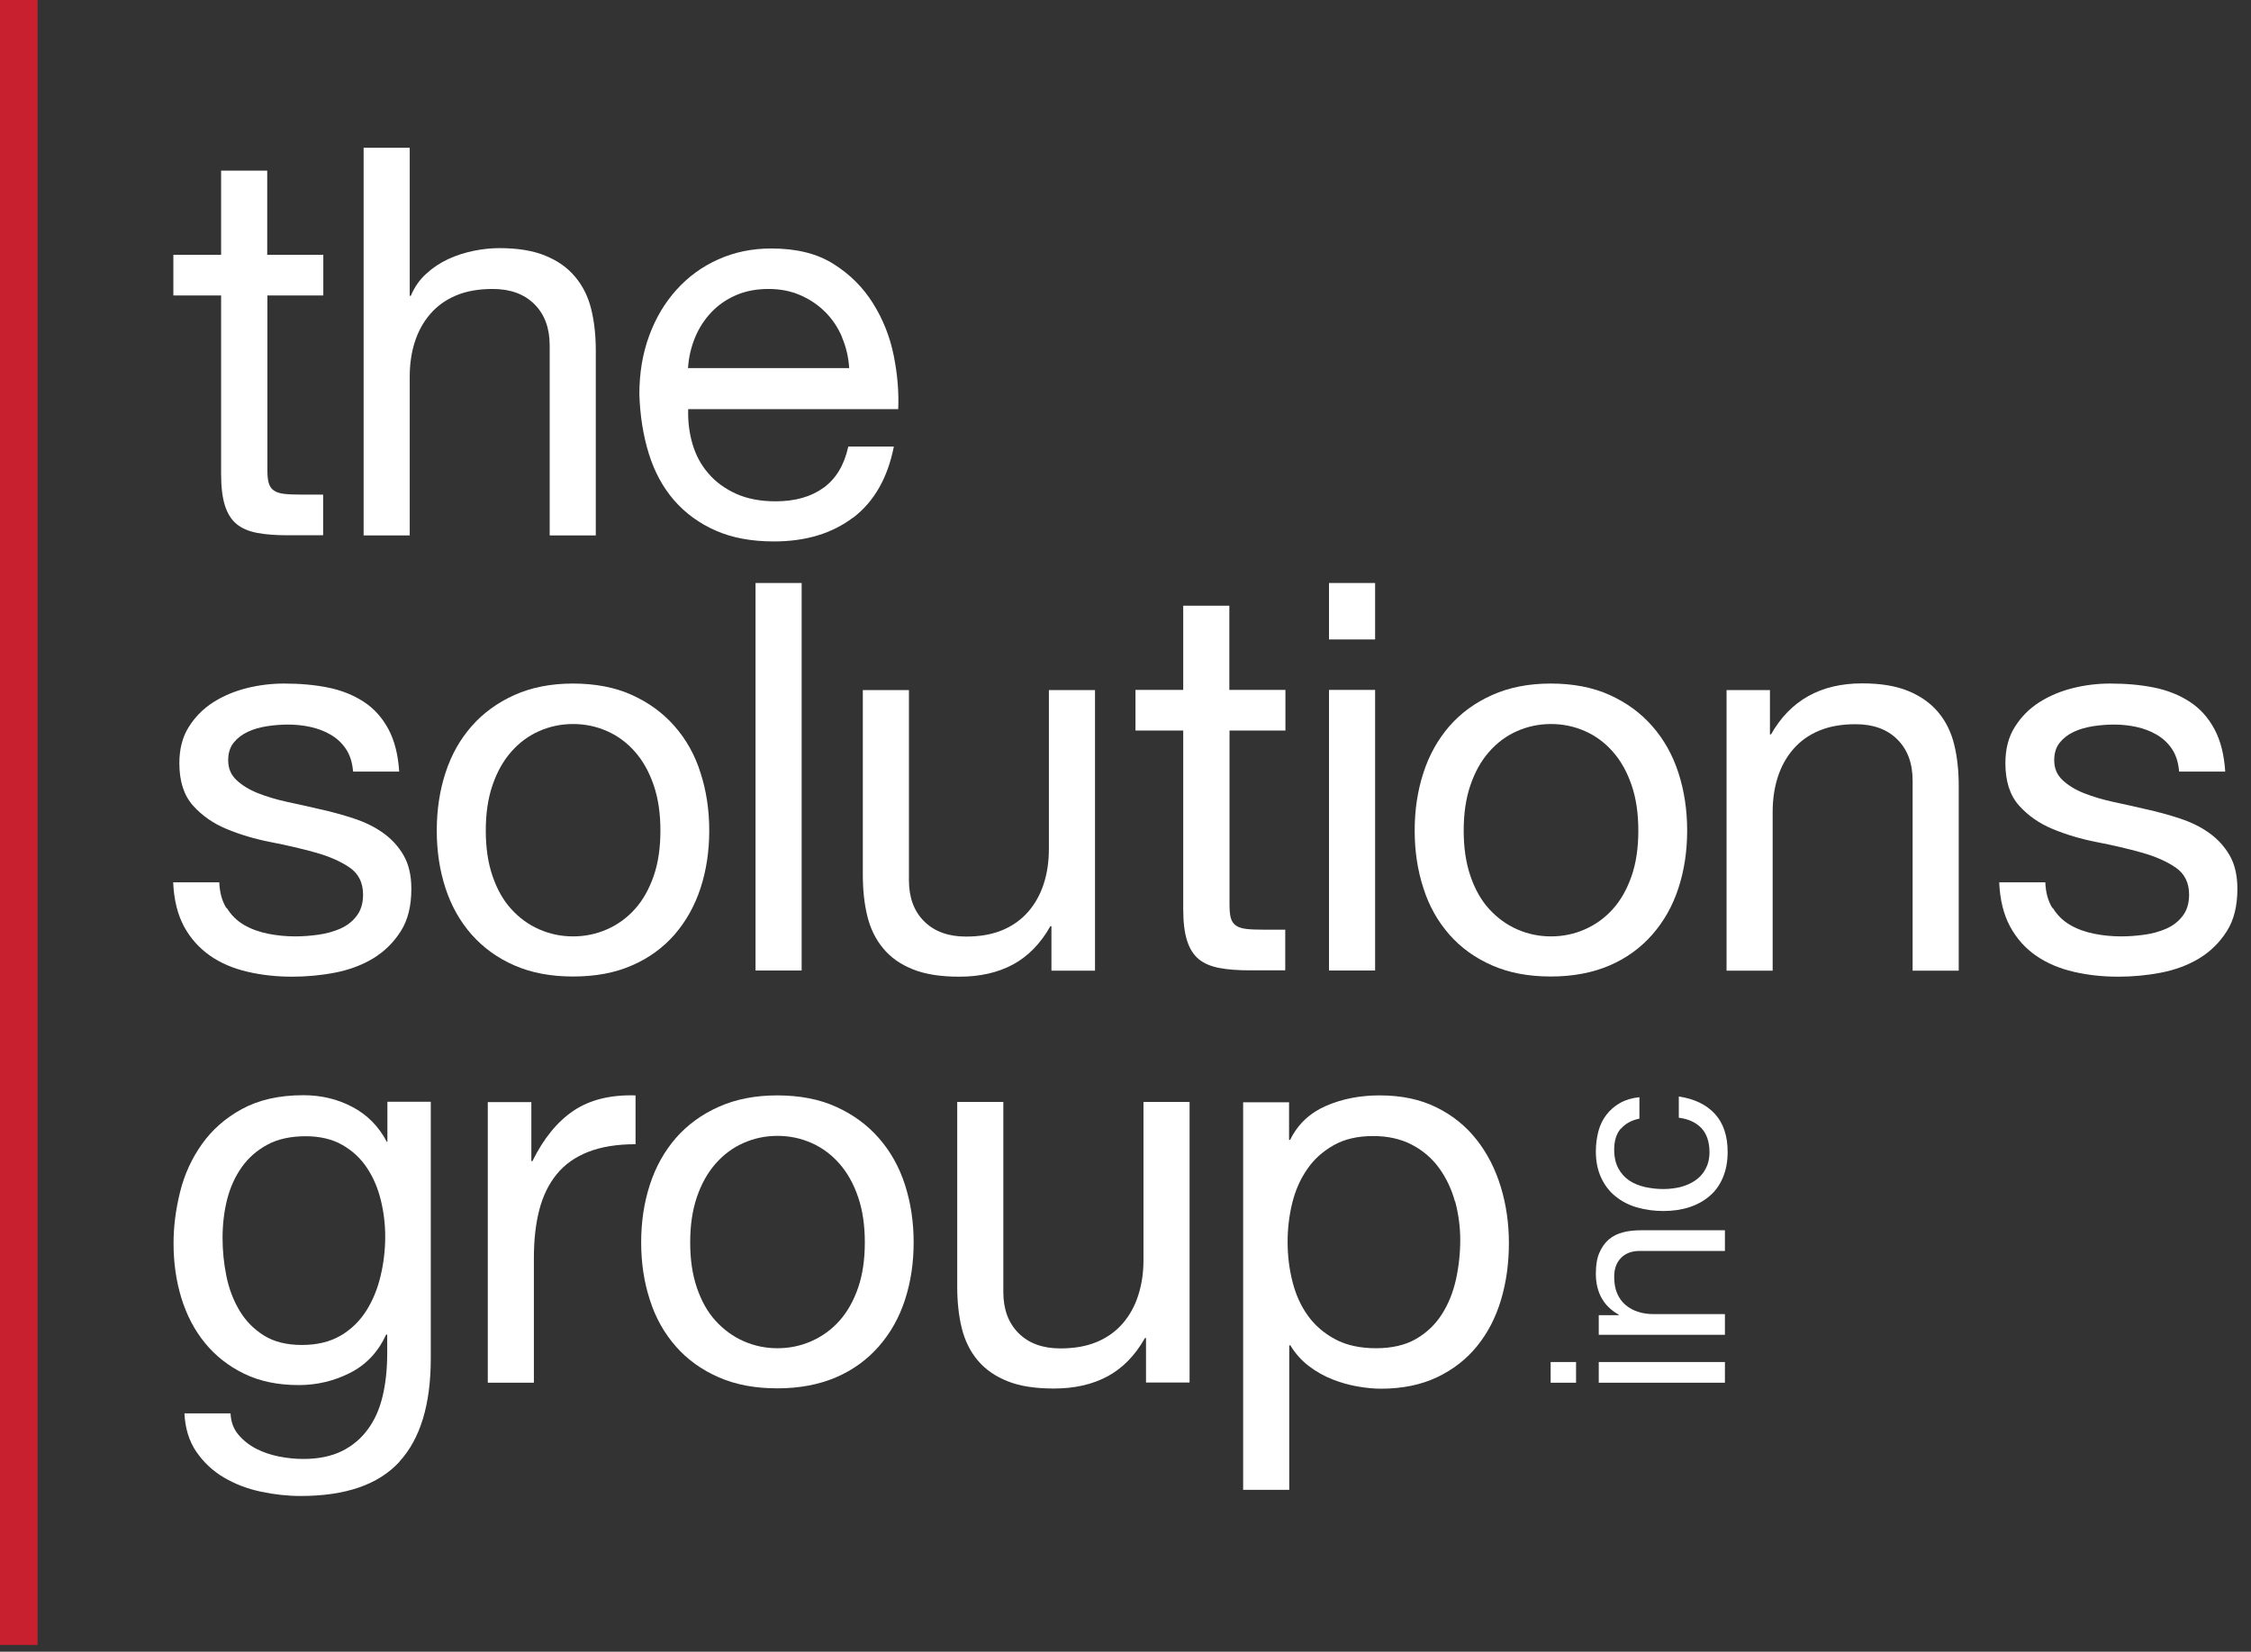
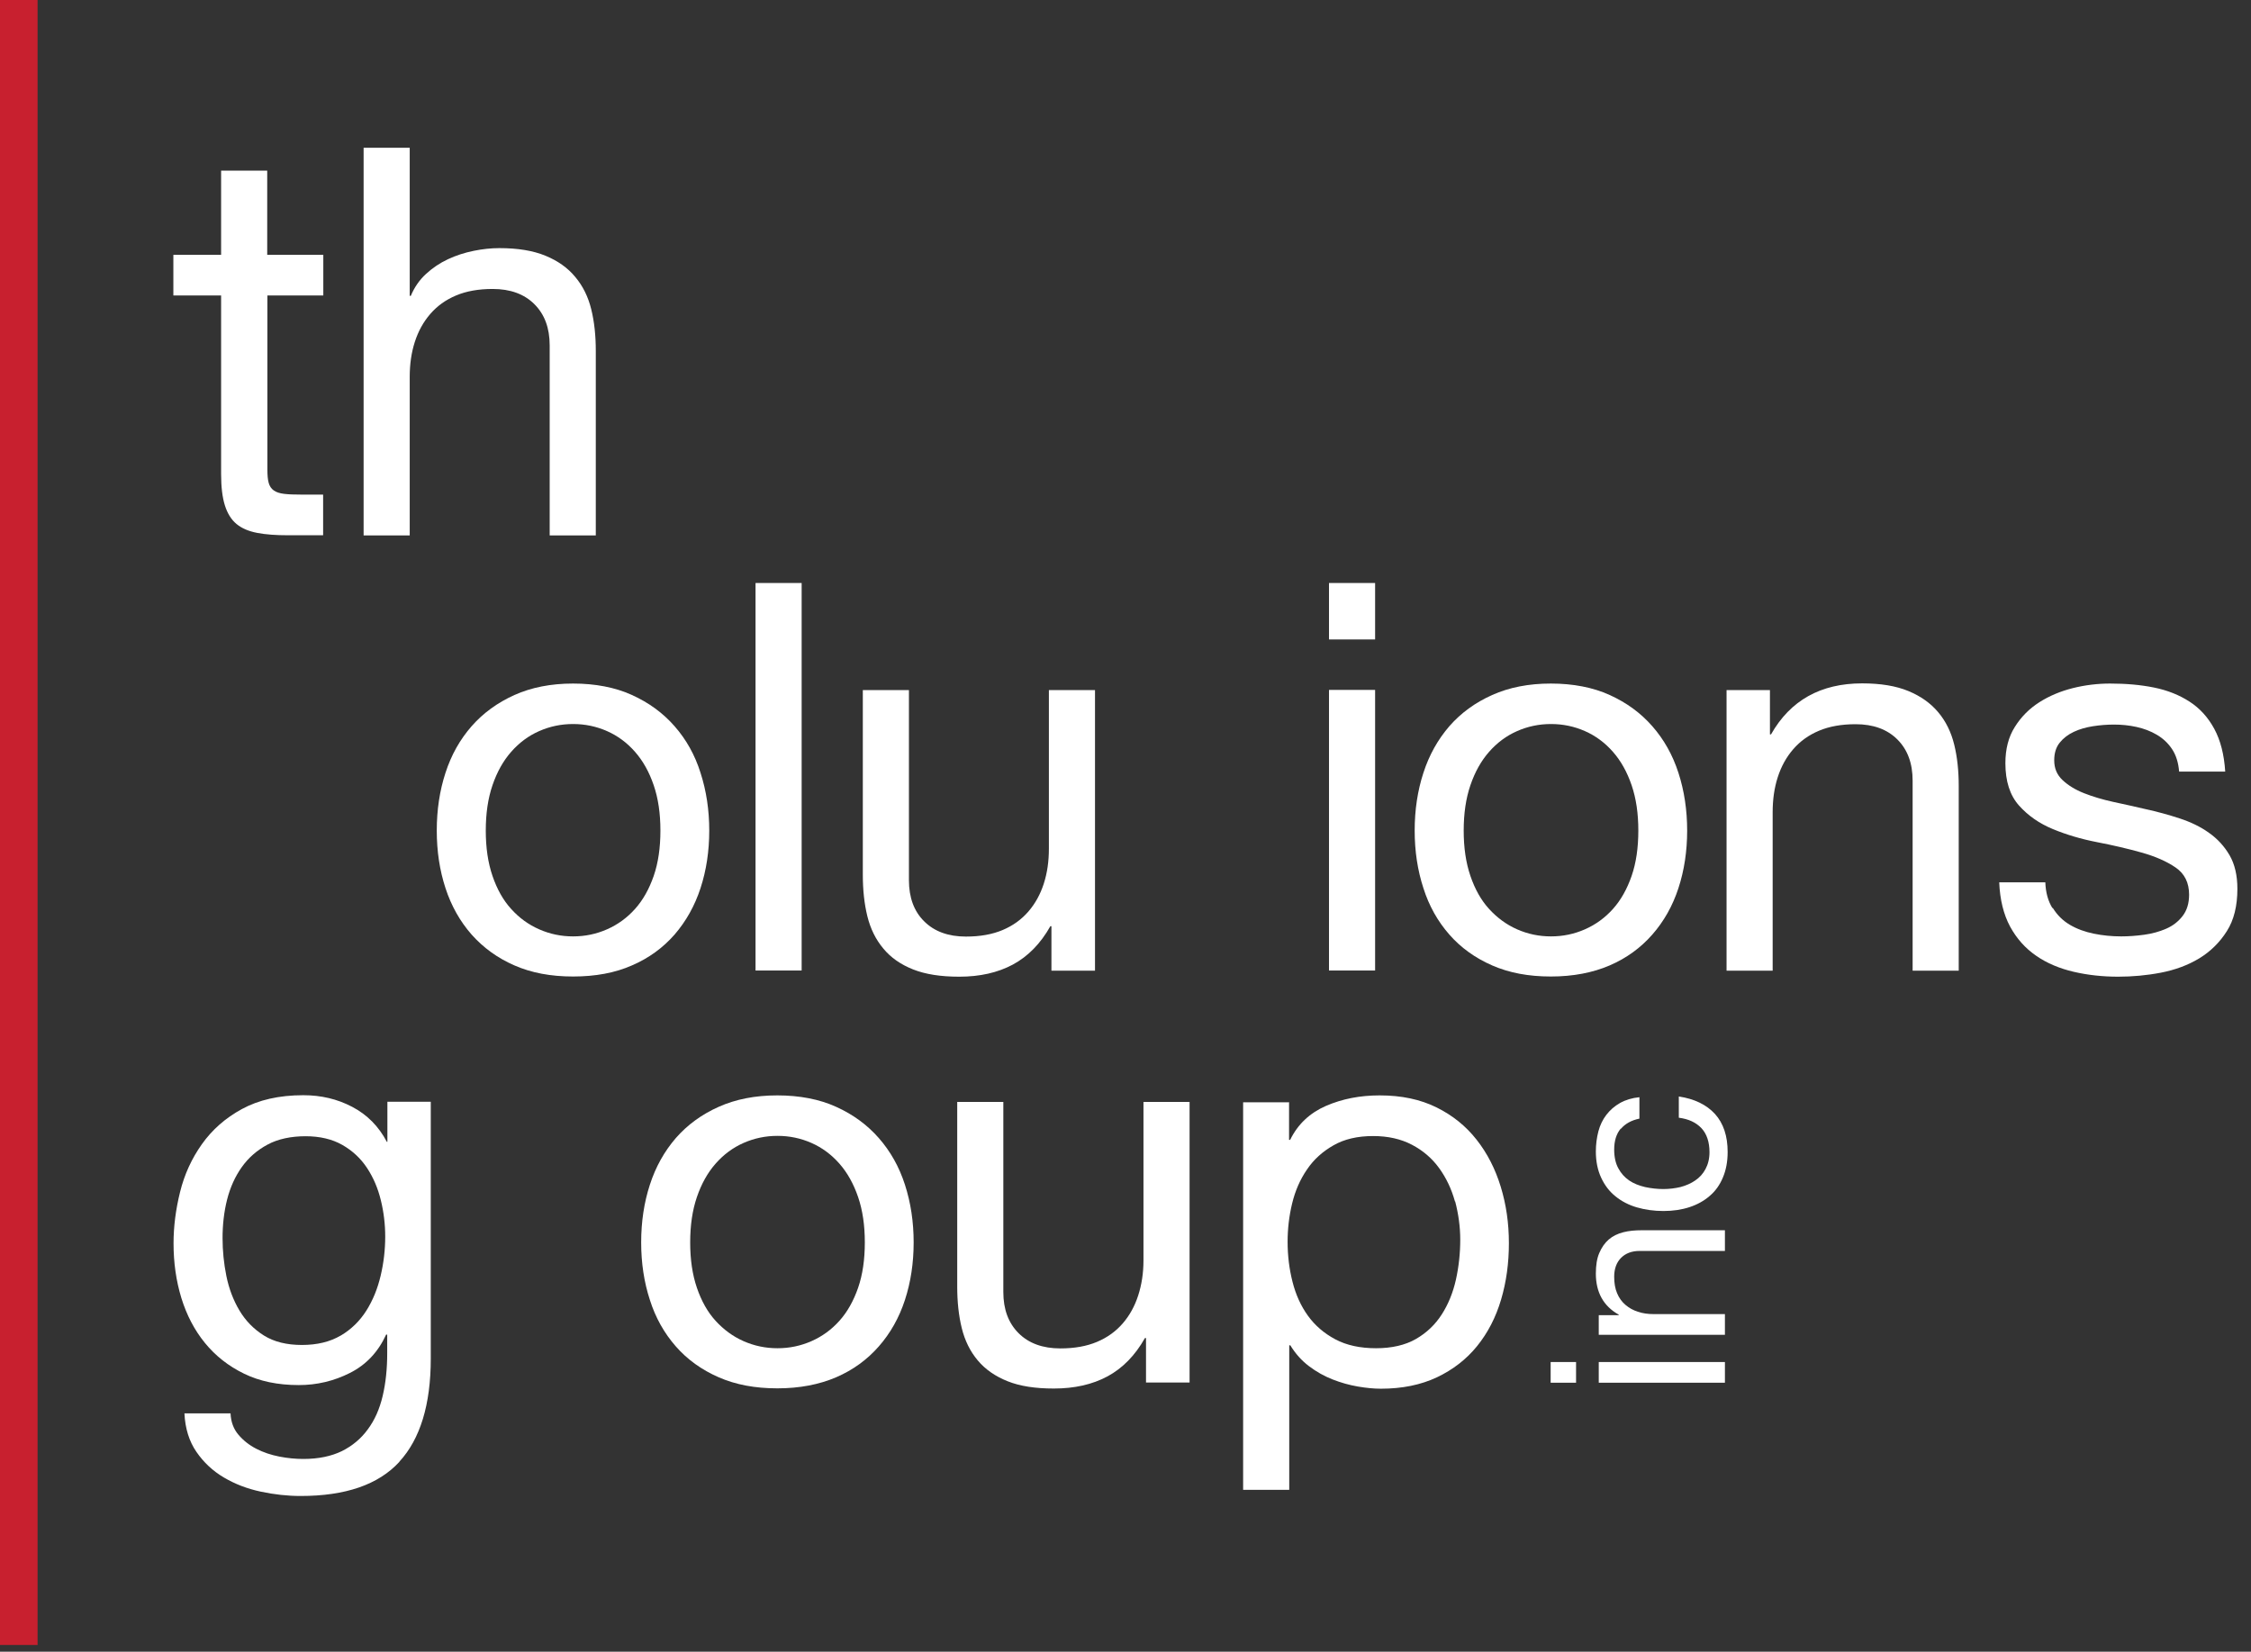
<svg xmlns="http://www.w3.org/2000/svg" width="124" height="91" viewBox="0 0 124 91" fill="none">
  <rect x="0" y="0" width="124" height="91" fill="#333333" stroke="none" />
  <g clip-path="url(#clip0_322_487)">
    <path d="M2.07 0H0V90.63H2.07V0Z" fill="#C8202F" />
    <path d="M17.81 14.04V16.28H14.73V25.88C14.73 26.18 14.75 26.42 14.8 26.6C14.85 26.78 14.94 26.92 15.08 27.02C15.22 27.12 15.41 27.18 15.66 27.21C15.91 27.24 16.23 27.25 16.63 27.25H17.8V29.49H15.86C15.2 29.49 14.64 29.45 14.17 29.36C13.7 29.27 13.32 29.11 13.03 28.87C12.74 28.63 12.53 28.29 12.39 27.85C12.25 27.41 12.18 26.83 12.18 26.12V16.28H9.55V14.04H12.18V9.4H14.72V14.04H17.8H17.81Z" fill="white" />
    <path d="M22.57 8.14V16.3H22.63C22.83 15.82 23.11 15.42 23.47 15.09C23.83 14.76 24.23 14.49 24.68 14.28C25.13 14.07 25.6 13.92 26.09 13.82C26.58 13.72 27.05 13.67 27.51 13.67C28.53 13.67 29.37 13.81 30.05 14.09C30.73 14.37 31.28 14.76 31.69 15.26C32.11 15.76 32.4 16.35 32.57 17.04C32.74 17.73 32.82 18.49 32.82 19.33V29.5H30.28V19.03C30.28 18.07 30 17.32 29.44 16.76C28.88 16.2 28.11 15.92 27.14 15.92C26.36 15.92 25.69 16.04 25.12 16.28C24.55 16.52 24.08 16.86 23.7 17.3C23.32 17.74 23.04 18.25 22.85 18.84C22.66 19.43 22.57 20.07 22.57 20.77V29.5H20.03V8.14H22.57Z" fill="white" />
-     <path d="M47 28.51C45.84 29.39 44.39 29.83 42.63 29.83C41.39 29.83 40.32 29.63 39.42 29.23C38.51 28.83 37.75 28.27 37.13 27.56C36.51 26.84 36.05 25.99 35.74 24.99C35.43 23.99 35.26 22.91 35.22 21.73C35.22 20.55 35.4 19.48 35.76 18.5C36.12 17.52 36.62 16.68 37.27 15.96C37.92 15.24 38.69 14.68 39.57 14.29C40.46 13.89 41.43 13.69 42.49 13.69C43.87 13.69 45.01 13.97 45.91 14.54C46.82 15.11 47.54 15.83 48.09 16.71C48.64 17.59 49.02 18.54 49.23 19.58C49.44 20.62 49.52 21.6 49.48 22.54H37.91C37.89 23.22 37.97 23.86 38.15 24.47C38.33 25.08 38.62 25.62 39.02 26.08C39.42 26.55 39.93 26.92 40.54 27.2C41.16 27.48 41.89 27.62 42.72 27.62C43.8 27.62 44.68 27.37 45.37 26.87C46.06 26.37 46.51 25.61 46.73 24.6H49.24C48.9 26.33 48.15 27.64 47 28.52V28.51ZM46.39 18.58C46.16 18.04 45.85 17.58 45.46 17.19C45.07 16.8 44.61 16.49 44.08 16.26C43.55 16.03 42.97 15.92 42.33 15.92C41.69 15.92 41.08 16.03 40.55 16.26C40.02 16.49 39.57 16.8 39.19 17.2C38.81 17.6 38.51 18.06 38.29 18.59C38.07 19.12 37.94 19.68 37.9 20.28H46.78C46.74 19.68 46.61 19.11 46.38 18.58H46.39Z" fill="white" />
-     <path d="M12.49 50.02C12.73 50.41 13.04 50.72 13.43 50.95C13.82 51.18 14.26 51.34 14.75 51.44C15.24 51.54 15.74 51.59 16.26 51.59C16.66 51.59 17.08 51.56 17.52 51.5C17.96 51.44 18.36 51.33 18.73 51.17C19.1 51.01 19.4 50.78 19.64 50.47C19.88 50.16 20 49.77 20 49.29C20 48.63 19.75 48.13 19.25 47.79C18.75 47.45 18.13 47.18 17.38 46.97C16.63 46.76 15.82 46.57 14.94 46.4C14.06 46.23 13.25 45.99 12.5 45.68C11.75 45.37 11.13 44.94 10.63 44.38C10.13 43.82 9.88 43.04 9.88 42.05C9.88 41.27 10.05 40.6 10.4 40.05C10.75 39.49 11.2 39.04 11.75 38.69C12.3 38.34 12.92 38.08 13.6 37.91C14.28 37.74 14.97 37.66 15.65 37.66C16.53 37.66 17.33 37.73 18.07 37.88C18.81 38.03 19.46 38.29 20.03 38.66C20.6 39.03 21.05 39.53 21.39 40.16C21.73 40.79 21.93 41.57 21.99 42.51H19.45C19.41 42.01 19.28 41.6 19.06 41.27C18.84 40.94 18.56 40.68 18.22 40.48C17.88 40.28 17.51 40.14 17.1 40.05C16.69 39.96 16.28 39.92 15.86 39.92C15.48 39.92 15.1 39.95 14.71 40.01C14.32 40.07 13.97 40.17 13.65 40.32C13.33 40.47 13.07 40.67 12.87 40.92C12.67 41.17 12.57 41.49 12.57 41.89C12.57 42.33 12.72 42.69 13.03 42.98C13.34 43.27 13.73 43.51 14.21 43.7C14.69 43.89 15.23 44.05 15.82 44.18C16.42 44.31 17.02 44.44 17.61 44.58C18.25 44.72 18.87 44.89 19.48 45.09C20.09 45.29 20.63 45.55 21.09 45.88C21.56 46.21 21.94 46.62 22.23 47.12C22.52 47.62 22.66 48.24 22.66 48.97C22.66 49.91 22.47 50.69 22.08 51.3C21.69 51.92 21.18 52.42 20.56 52.8C19.93 53.18 19.22 53.44 18.44 53.59C17.66 53.74 16.87 53.81 16.09 53.81C15.23 53.81 14.41 53.72 13.64 53.54C12.86 53.36 12.17 53.07 11.58 52.66C10.99 52.25 10.5 51.71 10.14 51.05C9.78 50.38 9.58 49.57 9.54 48.61H12.08C12.1 49.17 12.23 49.64 12.47 50.03L12.49 50.02Z" fill="white" />
    <path d="M24.54 42.58C24.86 41.59 25.34 40.74 25.98 40.01C26.62 39.28 27.41 38.71 28.34 38.29C29.28 37.87 30.35 37.66 31.57 37.66C32.79 37.66 33.89 37.87 34.81 38.29C35.74 38.71 36.52 39.28 37.16 40.01C37.8 40.74 38.28 41.59 38.59 42.58C38.91 43.57 39.07 44.63 39.07 45.76C39.07 46.89 38.91 47.95 38.59 48.93C38.27 49.91 37.79 50.76 37.16 51.49C36.52 52.22 35.74 52.79 34.81 53.19C33.88 53.6 32.8 53.8 31.57 53.8C30.34 53.8 29.28 53.6 28.34 53.19C27.4 52.78 26.62 52.21 25.98 51.49C25.34 50.76 24.86 49.91 24.54 48.93C24.22 47.95 24.06 46.9 24.06 45.76C24.06 44.62 24.22 43.56 24.54 42.58ZM27.13 48.26C27.38 48.99 27.72 49.6 28.16 50.08C28.6 50.57 29.11 50.94 29.7 51.2C30.29 51.46 30.91 51.59 31.57 51.59C32.23 51.59 32.85 51.46 33.44 51.2C34.03 50.94 34.54 50.57 34.98 50.08C35.42 49.59 35.76 48.98 36.01 48.26C36.26 47.54 36.38 46.7 36.38 45.76C36.38 44.82 36.26 43.99 36.01 43.26C35.76 42.53 35.42 41.92 34.98 41.42C34.54 40.92 34.03 40.54 33.44 40.28C32.85 40.02 32.23 39.89 31.57 39.89C30.91 39.89 30.29 40.02 29.7 40.28C29.11 40.54 28.6 40.92 28.16 41.42C27.72 41.92 27.38 42.53 27.13 43.26C26.88 43.99 26.76 44.82 26.76 45.76C26.76 46.7 26.88 47.53 27.13 48.26Z" fill="white" />
    <path d="M44.16 32.12V53.47H41.62V32.12H44.16Z" fill="white" />
    <path d="M57.92 53.48V51.03H57.86C57.32 51.99 56.63 52.69 55.8 53.14C54.96 53.59 53.98 53.81 52.84 53.81C51.82 53.81 50.98 53.68 50.3 53.41C49.62 53.14 49.07 52.76 48.66 52.26C48.24 51.76 47.95 51.17 47.78 50.48C47.61 49.79 47.53 49.03 47.53 48.19V38.02H50.07V48.49C50.07 49.45 50.35 50.21 50.91 50.76C51.47 51.32 52.24 51.6 53.21 51.6C53.99 51.6 54.66 51.48 55.23 51.24C55.8 51 56.27 50.66 56.65 50.22C57.03 49.78 57.31 49.27 57.5 48.68C57.69 48.09 57.78 47.45 57.78 46.75V38.02H60.32V53.48H57.93H57.92Z" fill="white" />
-     <path d="M70.81 38.01V40.25H67.73V49.85C67.73 50.15 67.75 50.39 67.8 50.57C67.85 50.75 67.94 50.89 68.08 50.99C68.22 51.09 68.41 51.15 68.66 51.18C68.91 51.21 69.23 51.22 69.63 51.22H70.8V53.46H68.86C68.2 53.46 67.64 53.42 67.17 53.33C66.7 53.24 66.32 53.08 66.03 52.84C65.74 52.6 65.53 52.26 65.39 51.82C65.25 51.38 65.18 50.8 65.18 50.09V40.25H62.55V38.01H65.18V33.37H67.72V38.01H70.8H70.81Z" fill="white" />
    <path d="M73.21 35.23V32.12H75.75V35.23H73.21ZM75.75 38.01V53.47H73.21V38.01H75.75Z" fill="white" />
    <path d="M78.41 42.58C78.73 41.59 79.21 40.74 79.84 40.01C80.48 39.28 81.26 38.71 82.2 38.29C83.14 37.87 84.21 37.66 85.43 37.66C86.65 37.66 87.75 37.87 88.67 38.29C89.6 38.71 90.38 39.28 91.02 40.01C91.66 40.74 92.14 41.59 92.46 42.58C92.78 43.57 92.94 44.63 92.94 45.76C92.94 46.89 92.78 47.95 92.46 48.93C92.14 49.91 91.66 50.76 91.02 51.49C90.38 52.22 89.6 52.79 88.67 53.19C87.74 53.59 86.66 53.8 85.43 53.8C84.2 53.8 83.14 53.6 82.2 53.19C81.26 52.78 80.47 52.21 79.84 51.49C79.2 50.76 78.72 49.91 78.41 48.93C78.09 47.95 77.93 46.9 77.93 45.76C77.93 44.62 78.09 43.56 78.41 42.58ZM81 48.26C81.25 48.99 81.59 49.6 82.03 50.08C82.47 50.56 82.98 50.94 83.57 51.2C84.16 51.46 84.78 51.59 85.44 51.59C86.1 51.59 86.72 51.46 87.31 51.2C87.9 50.94 88.41 50.57 88.85 50.08C89.29 49.59 89.63 48.98 89.88 48.26C90.13 47.54 90.25 46.7 90.25 45.76C90.25 44.82 90.13 43.99 89.88 43.26C89.63 42.53 89.29 41.92 88.85 41.42C88.41 40.92 87.9 40.54 87.31 40.28C86.72 40.02 86.1 39.89 85.44 39.89C84.78 39.89 84.16 40.02 83.57 40.28C82.98 40.54 82.47 40.92 82.03 41.42C81.59 41.92 81.25 42.53 81 43.26C80.75 43.99 80.63 44.82 80.63 45.76C80.63 46.7 80.75 47.53 81 48.26Z" fill="white" />
    <path d="M97.5 38.01V40.46H97.56C98.62 38.59 100.29 37.65 102.58 37.65C103.6 37.65 104.44 37.79 105.12 38.07C105.8 38.35 106.35 38.74 106.77 39.24C107.19 39.74 107.48 40.33 107.65 41.02C107.82 41.71 107.9 42.47 107.9 43.31V53.48H105.36V43.01C105.36 42.05 105.08 41.3 104.52 40.74C103.96 40.18 103.19 39.9 102.22 39.9C101.44 39.9 100.77 40.02 100.2 40.26C99.63 40.5 99.16 40.84 98.78 41.28C98.4 41.72 98.12 42.23 97.93 42.82C97.74 43.41 97.65 44.05 97.65 44.75V53.48H95.11V38.02H97.5V38.01Z" fill="white" />
    <path d="M113.08 50.02C113.32 50.41 113.63 50.72 114.02 50.95C114.41 51.18 114.85 51.34 115.34 51.44C115.83 51.54 116.33 51.59 116.85 51.59C117.25 51.59 117.67 51.56 118.11 51.5C118.55 51.44 118.95 51.33 119.32 51.17C119.69 51.01 119.99 50.78 120.23 50.47C120.47 50.16 120.59 49.77 120.59 49.29C120.59 48.63 120.34 48.13 119.84 47.79C119.34 47.45 118.72 47.18 117.97 46.97C117.22 46.76 116.41 46.57 115.53 46.4C114.65 46.23 113.84 45.99 113.09 45.68C112.34 45.37 111.72 44.94 111.22 44.38C110.72 43.82 110.47 43.04 110.47 42.05C110.47 41.27 110.64 40.6 110.99 40.05C111.34 39.49 111.79 39.04 112.34 38.69C112.89 38.34 113.51 38.08 114.19 37.91C114.87 37.74 115.56 37.66 116.24 37.66C117.12 37.66 117.92 37.73 118.66 37.88C119.4 38.03 120.05 38.29 120.62 38.66C121.19 39.03 121.64 39.53 121.98 40.16C122.32 40.79 122.52 41.57 122.58 42.51H120.04C120 42.01 119.87 41.6 119.65 41.27C119.43 40.94 119.15 40.68 118.81 40.48C118.47 40.28 118.1 40.14 117.69 40.05C117.28 39.96 116.87 39.92 116.45 39.92C116.07 39.92 115.69 39.95 115.3 40.01C114.91 40.07 114.56 40.17 114.24 40.32C113.92 40.47 113.66 40.67 113.46 40.92C113.26 41.17 113.16 41.49 113.16 41.89C113.16 42.33 113.31 42.69 113.62 42.98C113.93 43.27 114.32 43.51 114.8 43.7C115.28 43.89 115.82 44.05 116.41 44.18C117.01 44.31 117.61 44.44 118.2 44.58C118.84 44.72 119.46 44.89 120.07 45.09C120.68 45.29 121.22 45.55 121.68 45.88C122.15 46.21 122.53 46.62 122.82 47.12C123.11 47.62 123.25 48.24 123.25 48.97C123.25 49.91 123.06 50.69 122.67 51.3C122.28 51.92 121.77 52.42 121.15 52.8C120.52 53.18 119.81 53.44 119.03 53.59C118.25 53.74 117.46 53.81 116.68 53.81C115.82 53.81 115 53.72 114.23 53.54C113.46 53.36 112.76 53.07 112.17 52.66C111.57 52.25 111.09 51.71 110.73 51.05C110.37 50.38 110.17 49.57 110.13 48.61H112.67C112.69 49.17 112.82 49.64 113.06 50.03L113.08 50.02Z" fill="white" />
    <path d="M22 80.54C20.84 81.8 19.03 82.42 16.56 82.42C15.84 82.42 15.11 82.34 14.36 82.18C13.61 82.02 12.94 81.76 12.33 81.4C11.72 81.04 11.22 80.57 10.82 79.99C10.42 79.41 10.2 78.7 10.16 77.87H12.7C12.72 78.33 12.86 78.72 13.13 79.04C13.4 79.36 13.73 79.62 14.12 79.82C14.51 80.02 14.93 80.16 15.39 80.25C15.85 80.34 16.29 80.38 16.71 80.38C17.55 80.38 18.25 80.23 18.83 79.95C19.41 79.66 19.89 79.26 20.26 78.75C20.64 78.24 20.91 77.63 21.08 76.91C21.25 76.19 21.33 75.41 21.33 74.55V73.53H21.27C20.83 74.49 20.17 75.19 19.28 75.64C18.39 76.09 17.45 76.31 16.46 76.31C15.3 76.31 14.3 76.1 13.44 75.68C12.58 75.26 11.87 74.7 11.29 73.99C10.71 73.28 10.28 72.45 9.99 71.51C9.7 70.56 9.56 69.56 9.56 68.5C9.56 67.58 9.68 66.64 9.92 65.67C10.16 64.7 10.56 63.83 11.12 63.04C11.68 62.25 12.41 61.6 13.33 61.1C14.25 60.6 15.37 60.34 16.71 60.34C17.69 60.34 18.58 60.55 19.4 60.98C20.22 61.41 20.86 62.05 21.31 62.91H21.34V60.7H23.73V74.85C23.73 77.38 23.15 79.28 22 80.53V80.54ZM18.76 73.59C19.35 73.24 19.82 72.78 20.18 72.21C20.54 71.64 20.8 71 20.97 70.28C21.14 69.56 21.22 68.84 21.22 68.13C21.22 67.45 21.14 66.78 20.98 66.13C20.82 65.47 20.57 64.88 20.22 64.35C19.87 63.82 19.42 63.4 18.86 63.08C18.3 62.76 17.62 62.6 16.83 62.6C16.04 62.6 15.31 62.75 14.74 63.06C14.16 63.37 13.69 63.78 13.32 64.3C12.95 64.82 12.68 65.42 12.51 66.09C12.34 66.76 12.26 67.48 12.26 68.21C12.26 68.91 12.33 69.61 12.47 70.3C12.61 70.99 12.85 71.63 13.19 72.2C13.53 72.77 13.98 73.23 14.54 73.58C15.1 73.93 15.8 74.1 16.63 74.1C17.46 74.1 18.18 73.93 18.77 73.58L18.76 73.59Z" fill="white" />
-     <path d="M29.27 60.71V63.97H29.33C29.95 62.71 30.71 61.79 31.6 61.19C32.5 60.59 33.63 60.31 35.01 60.35V63.04C33.99 63.04 33.13 63.18 32.41 63.46C31.69 63.74 31.11 64.15 30.67 64.69C30.23 65.23 29.91 65.88 29.71 66.65C29.51 67.42 29.41 68.3 29.41 69.3V76.18H26.87V60.72H29.26L29.27 60.71Z" fill="white" />
    <path d="M35.8 65.27C36.12 64.28 36.6 63.43 37.23 62.7C37.87 61.97 38.65 61.4 39.59 60.98C40.53 60.56 41.6 60.35 42.82 60.35C44.04 60.35 45.14 60.56 46.06 60.98C46.99 61.4 47.77 61.97 48.41 62.7C49.05 63.43 49.53 64.28 49.85 65.27C50.17 66.26 50.33 67.32 50.33 68.45C50.33 69.58 50.17 70.64 49.85 71.62C49.53 72.6 49.05 73.45 48.41 74.18C47.77 74.91 46.99 75.48 46.06 75.88C45.13 76.28 44.05 76.49 42.82 76.49C41.59 76.49 40.53 76.29 39.59 75.88C38.65 75.47 37.86 74.9 37.23 74.18C36.59 73.45 36.11 72.6 35.8 71.62C35.48 70.64 35.32 69.59 35.32 68.45C35.32 67.31 35.48 66.25 35.8 65.27ZM38.39 70.95C38.64 71.68 38.98 72.29 39.42 72.77C39.86 73.25 40.37 73.63 40.96 73.89C41.55 74.15 42.17 74.28 42.83 74.28C43.49 74.28 44.11 74.15 44.7 73.89C45.29 73.63 45.8 73.26 46.24 72.77C46.68 72.28 47.02 71.67 47.27 70.95C47.52 70.23 47.64 69.39 47.64 68.45C47.64 67.51 47.52 66.68 47.27 65.95C47.02 65.22 46.68 64.61 46.24 64.11C45.8 63.61 45.29 63.23 44.7 62.97C44.11 62.71 43.49 62.58 42.83 62.58C42.17 62.58 41.55 62.71 40.96 62.97C40.37 63.23 39.86 63.61 39.42 64.11C38.98 64.61 38.64 65.22 38.39 65.95C38.14 66.68 38.02 67.51 38.02 68.45C38.02 69.39 38.14 70.22 38.39 70.95Z" fill="white" />
    <path d="M63.13 76.17V73.72H63.07C62.53 74.68 61.84 75.38 61.01 75.83C60.17 76.28 59.19 76.5 58.05 76.5C57.03 76.5 56.18 76.37 55.51 76.1C54.83 75.83 54.28 75.45 53.86 74.95C53.44 74.45 53.15 73.86 52.98 73.17C52.81 72.48 52.73 71.72 52.73 70.88V60.71H55.27V71.18C55.27 72.14 55.55 72.89 56.11 73.45C56.67 74.01 57.44 74.29 58.41 74.29C59.19 74.29 59.86 74.17 60.43 73.93C61 73.69 61.47 73.35 61.85 72.91C62.23 72.47 62.51 71.96 62.7 71.37C62.89 70.78 62.99 70.14 62.99 69.44V60.71H65.53V76.17H63.14H63.13Z" fill="white" />
    <path d="M71.01 60.71V62.8H71.07C71.49 61.94 72.15 61.32 73.04 60.93C73.94 60.54 74.92 60.35 76 60.35C77.2 60.35 78.24 60.57 79.13 61.01C80.02 61.45 80.75 62.04 81.34 62.79C81.93 63.54 82.37 64.4 82.67 65.38C82.97 66.36 83.12 67.39 83.12 68.49C83.12 69.59 82.98 70.62 82.69 71.6C82.4 72.58 81.96 73.43 81.37 74.16C80.78 74.89 80.04 75.46 79.16 75.88C78.27 76.3 77.24 76.51 76.07 76.51C75.69 76.51 75.27 76.47 74.8 76.39C74.33 76.31 73.87 76.18 73.41 76C72.95 75.82 72.52 75.58 72.11 75.27C71.7 74.96 71.36 74.58 71.08 74.12H71.02V82.08H68.48V60.73H71.02L71.01 60.71ZM80.15 66.2C79.96 65.51 79.67 64.9 79.28 64.36C78.89 63.82 78.39 63.39 77.78 63.07C77.17 62.75 76.46 62.59 75.64 62.59C74.78 62.59 74.05 62.76 73.46 63.1C72.86 63.44 72.37 63.88 72 64.43C71.62 64.98 71.35 65.6 71.18 66.3C71.01 67 70.93 67.71 70.93 68.42C70.93 69.18 71.02 69.91 71.2 70.62C71.38 71.33 71.66 71.95 72.05 72.49C72.44 73.03 72.94 73.46 73.56 73.79C74.18 74.12 74.93 74.28 75.8 74.28C76.67 74.28 77.41 74.11 78 73.77C78.59 73.43 79.06 72.98 79.42 72.42C79.78 71.86 80.04 71.22 80.2 70.51C80.36 69.79 80.44 69.05 80.44 68.3C80.44 67.58 80.34 66.88 80.16 66.19L80.15 66.2Z" fill="white" />
    <path d="M86.82 76.18H85.42V75.04H86.82V76.18ZM88.07 75.04H95.02V76.18H88.07V75.04Z" fill="white" />
    <path d="M88.07 72.46H89.17V72.43C88.33 71.96 87.91 71.2 87.91 70.17C87.91 69.71 87.97 69.33 88.1 69.03C88.23 68.73 88.4 68.48 88.62 68.29C88.84 68.1 89.11 67.97 89.42 67.89C89.73 67.81 90.07 67.78 90.45 67.78H95.02V68.92H90.32C89.89 68.92 89.55 69.05 89.3 69.3C89.05 69.55 88.92 69.9 88.92 70.34C88.92 70.69 88.97 70.99 89.08 71.25C89.19 71.51 89.34 71.72 89.54 71.89C89.74 72.06 89.97 72.19 90.23 72.27C90.49 72.36 90.78 72.4 91.1 72.4H95.02V73.54H88.07V72.47V72.46Z" fill="white" />
    <path d="M89.28 62.18C89.04 62.47 88.92 62.85 88.92 63.34C88.92 63.75 89 64.1 89.15 64.37C89.3 64.65 89.5 64.87 89.75 65.04C90 65.21 90.29 65.32 90.62 65.4C90.95 65.47 91.29 65.51 91.63 65.51C91.95 65.51 92.27 65.47 92.57 65.4C92.87 65.32 93.15 65.2 93.38 65.04C93.62 64.88 93.81 64.67 93.95 64.41C94.09 64.15 94.17 63.84 94.17 63.48C94.17 62.92 94.02 62.47 93.73 62.16C93.43 61.84 93.02 61.65 92.48 61.58V60.41C93.34 60.54 94 60.86 94.47 61.37C94.94 61.89 95.17 62.59 95.17 63.47C95.17 64 95.08 64.47 94.91 64.87C94.74 65.28 94.5 65.62 94.18 65.89C93.87 66.16 93.49 66.37 93.06 66.51C92.63 66.65 92.15 66.72 91.63 66.72C91.11 66.72 90.62 66.65 90.17 66.52C89.72 66.39 89.32 66.18 88.99 65.91C88.65 65.64 88.39 65.29 88.2 64.88C88.01 64.47 87.91 63.99 87.91 63.44C87.91 63.05 87.96 62.68 88.05 62.33C88.14 61.99 88.29 61.68 88.49 61.42C88.69 61.16 88.94 60.94 89.24 60.77C89.54 60.6 89.9 60.49 90.31 60.45V61.63C89.87 61.72 89.53 61.91 89.29 62.19L89.28 62.18Z" fill="white" />
  </g>
  <defs>
    <clipPath id="clip0_322_487">
      <rect width="123.28" height="90.63" fill="white" />
    </clipPath>
  </defs>
</svg>